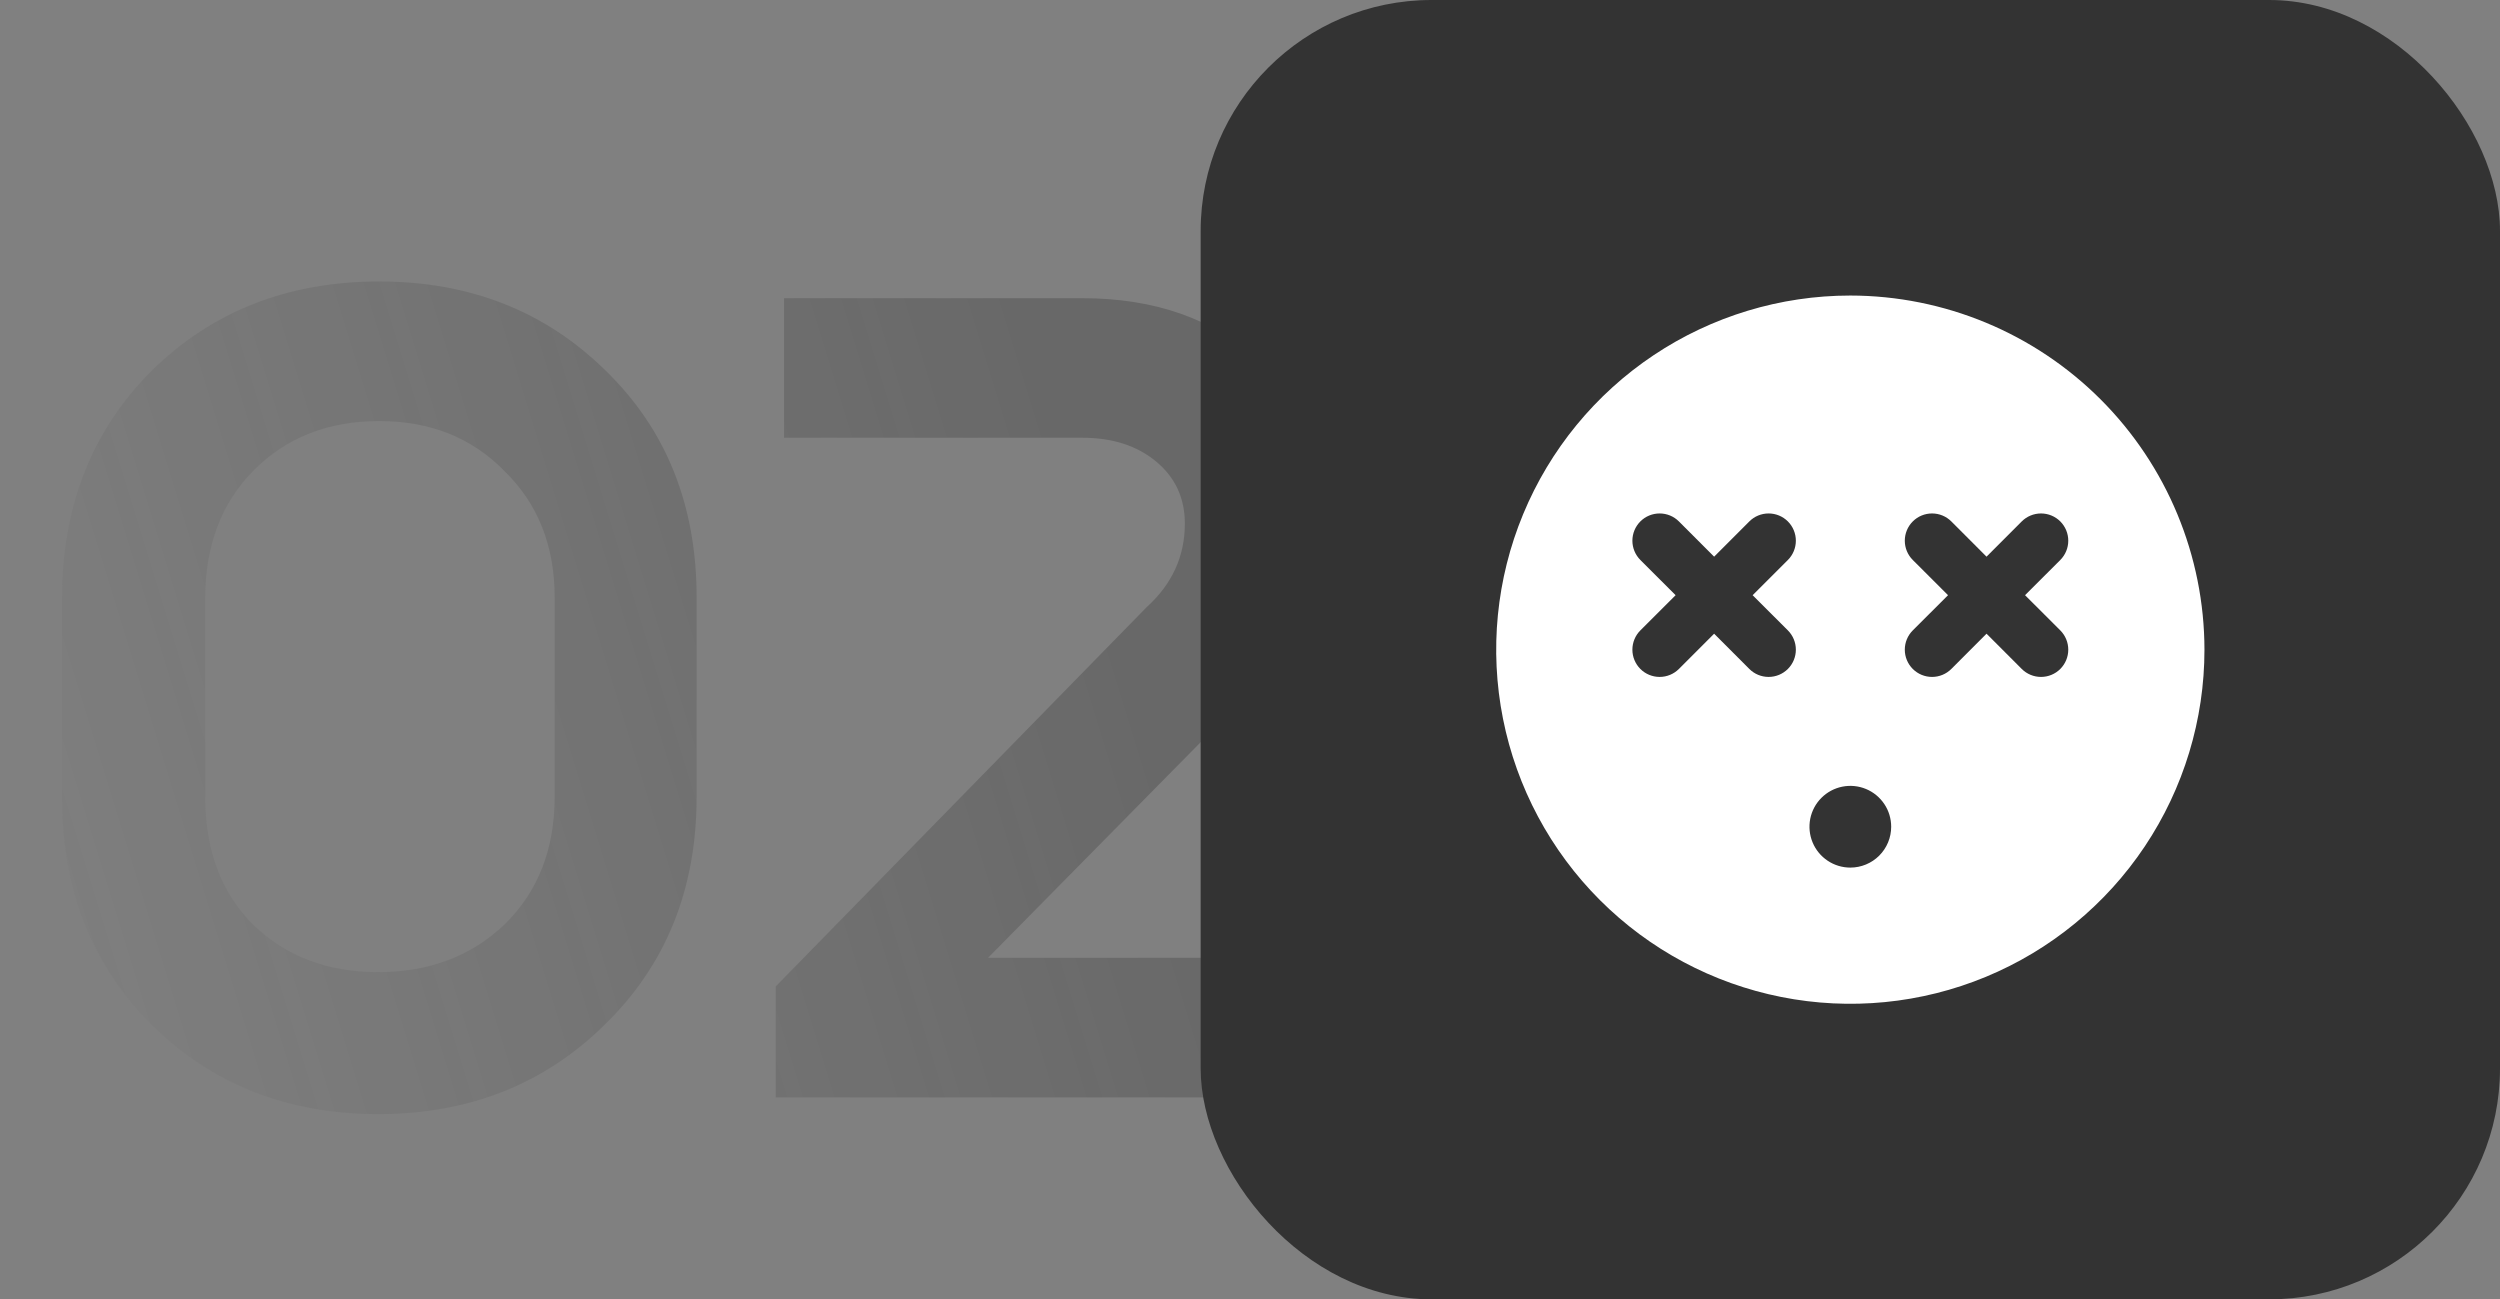
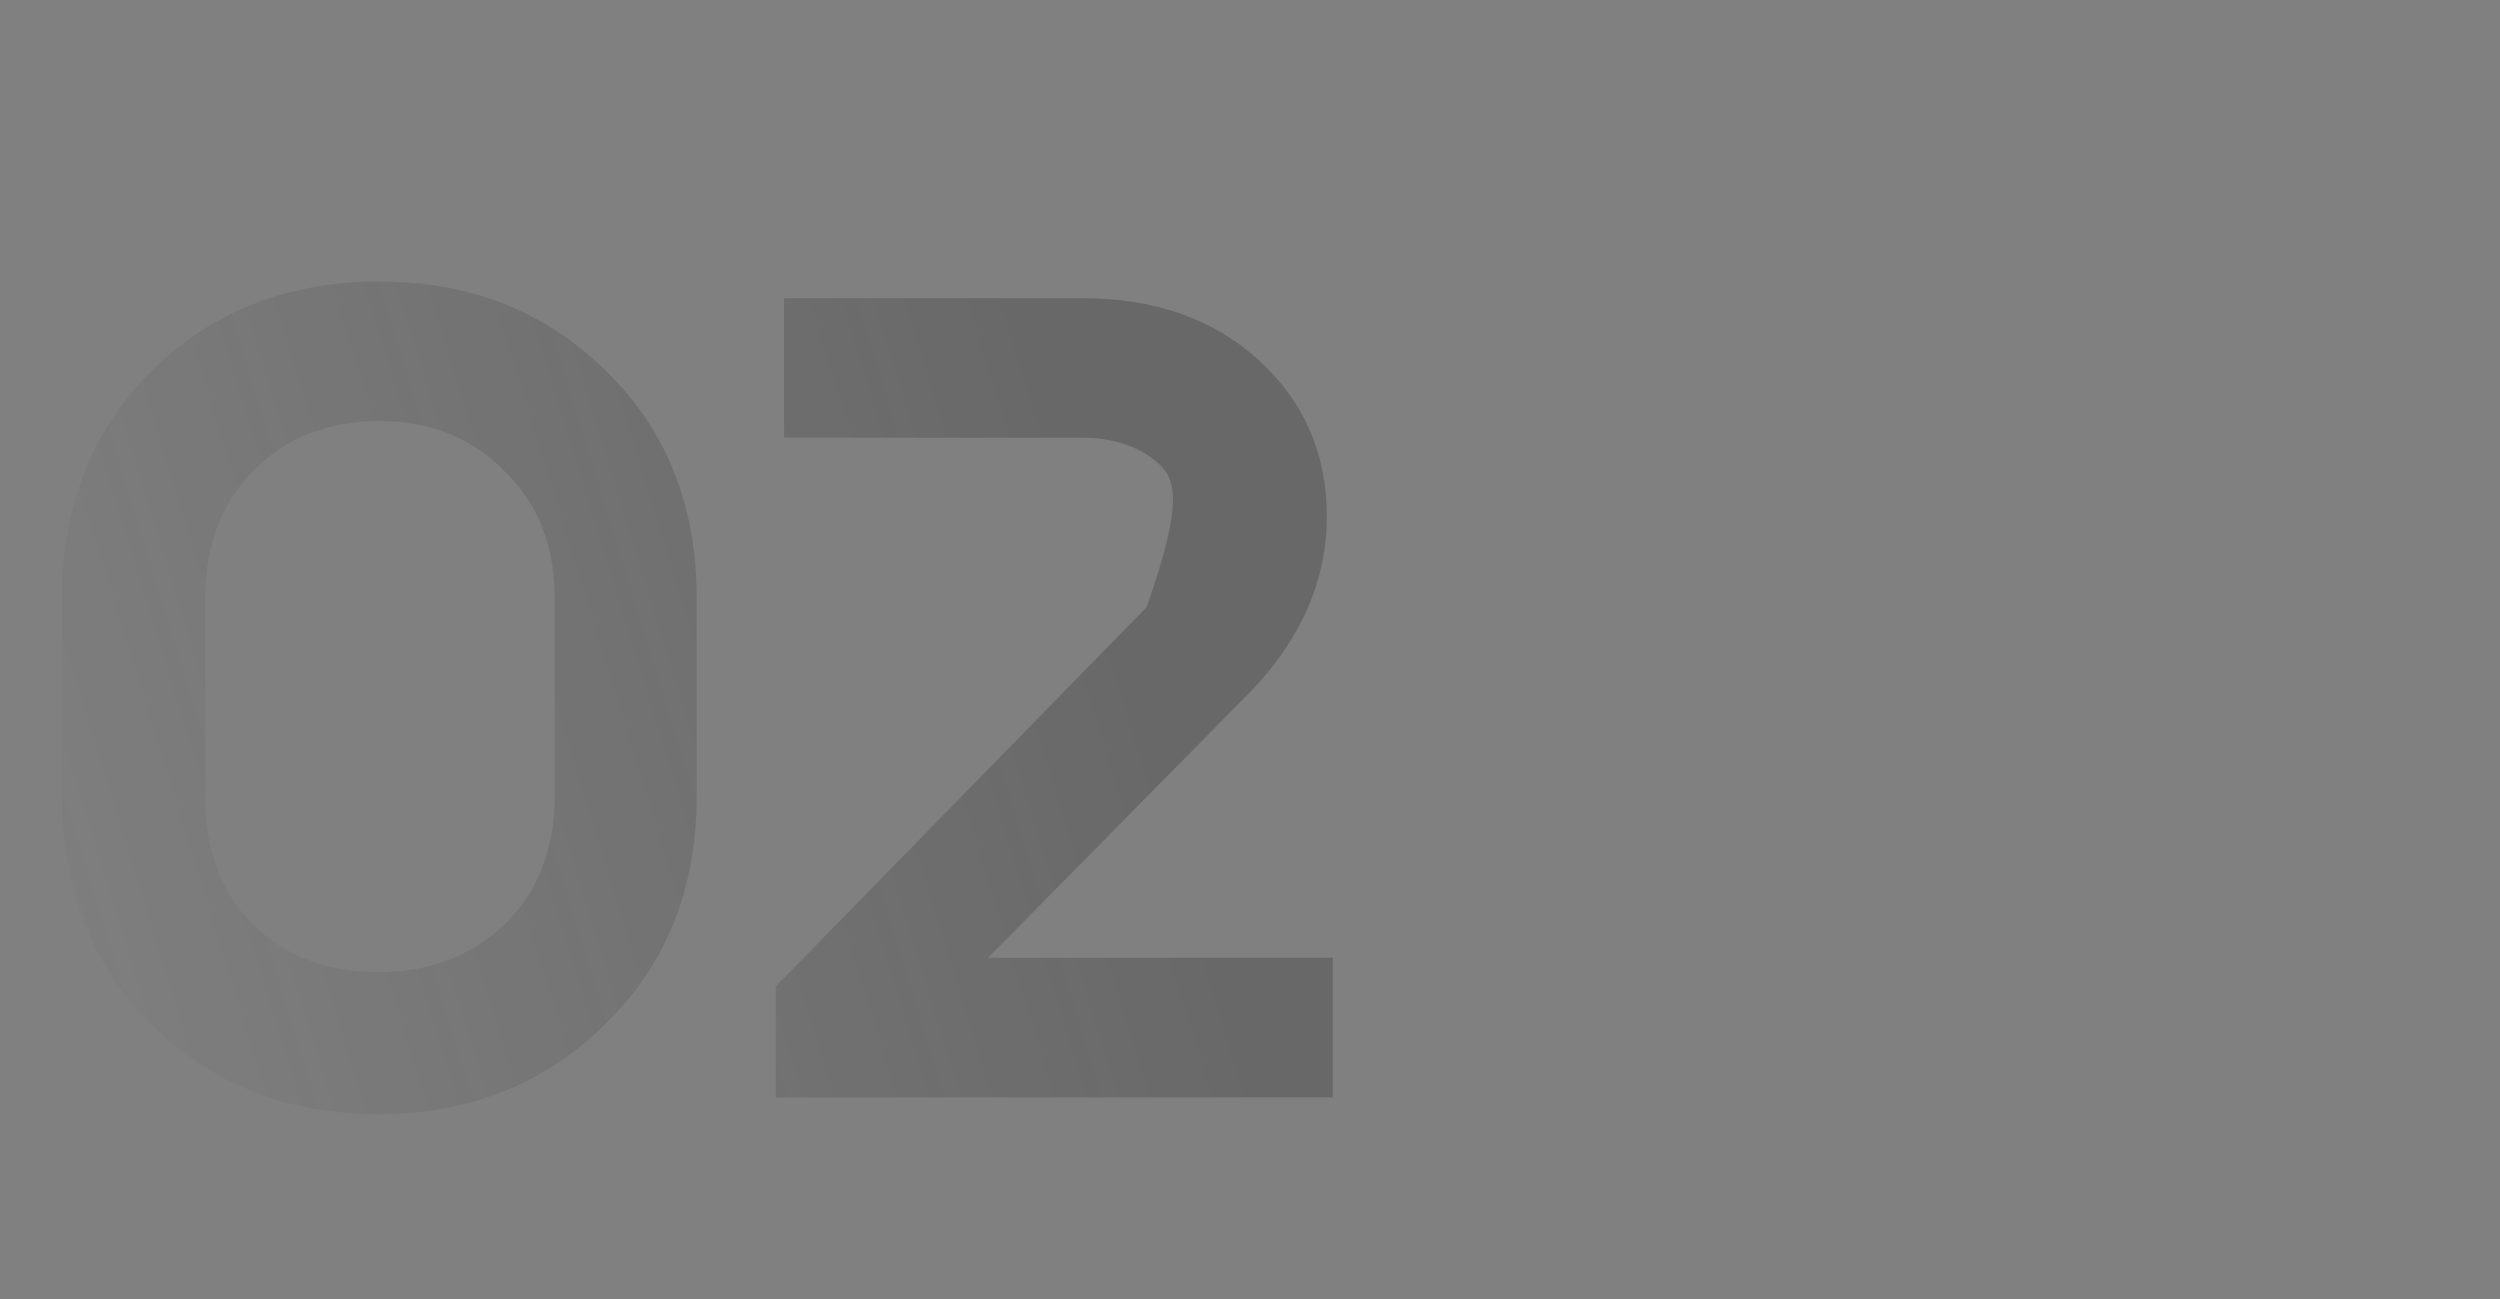
<svg xmlns="http://www.w3.org/2000/svg" width="152" height="79" viewBox="0 0 152 79" fill="none">
  <rect x="0" y="0" width="152" height="79" fill="#808080" stroke="none" />
-   <path opacity="0.3" d="M3.771 48.445V36.406C3.771 30.797 5.584 26.18 9.211 22.554C12.885 18.928 17.503 17.114 23.063 17.114C28.575 17.114 33.168 18.928 36.843 22.554C40.517 26.132 42.354 30.725 42.354 36.334V48.445C42.354 54.054 40.493 58.671 36.77 62.297C33.096 65.924 28.502 67.737 22.99 67.737C17.479 67.737 12.885 65.924 9.211 62.297C5.584 58.671 3.771 54.054 3.771 48.445ZM12.474 36.406V48.445C12.474 51.684 13.441 54.271 15.375 56.205C17.358 58.139 19.896 59.106 22.99 59.106C26.085 59.106 28.647 58.139 30.678 56.205C32.709 54.223 33.724 51.636 33.724 48.445V36.334C33.724 33.191 32.709 30.628 30.678 28.646C28.696 26.615 26.157 25.6 23.063 25.6C19.968 25.6 17.43 26.591 15.448 28.573C13.466 30.556 12.474 33.167 12.474 36.406ZM75.448 42.643L60.072 58.236H81.032V66.721H47.163V59.977L69.718 36.914C71.266 35.512 72.039 33.819 72.039 31.837C72.039 30.29 71.459 29.033 70.299 28.066C69.138 27.099 67.639 26.615 65.802 26.615H47.671V18.13H65.802C70.202 18.13 73.78 19.387 76.536 21.901C79.291 24.415 80.669 27.582 80.669 31.402C80.669 35.512 78.929 39.259 75.448 42.643Z" fill="url(#paint0_linear_212_157)" />
-   <rect x="73" width="79" height="79" rx="14.042" fill="#333333" />
-   <path d="M112.5 17.969C108.242 17.969 104.079 19.232 100.538 21.597C96.997 23.963 94.237 27.326 92.608 31.26C90.978 35.195 90.552 39.524 91.382 43.7C92.213 47.877 94.264 51.714 97.275 54.725C100.286 57.736 104.123 59.787 108.3 60.617C112.476 61.448 116.805 61.022 120.74 59.392C124.674 57.763 128.037 55.003 130.403 51.462C132.769 47.921 134.031 43.758 134.031 39.5C134.024 33.792 131.753 28.319 127.717 24.283C123.681 20.247 118.208 17.976 112.5 17.969ZM108.703 38.328C109.014 38.639 109.188 39.06 109.188 39.5C109.188 39.94 109.014 40.361 108.703 40.672C108.392 40.983 107.971 41.157 107.531 41.157C107.092 41.157 106.67 40.983 106.36 40.672L104.219 38.529L102.078 40.672C101.767 40.983 101.346 41.157 100.906 41.157C100.467 41.157 100.045 40.983 99.734 40.672C99.424 40.361 99.249 39.94 99.249 39.5C99.249 39.06 99.424 38.639 99.734 38.328L101.877 36.188L99.734 34.047C99.424 33.736 99.249 33.315 99.249 32.875C99.249 32.435 99.424 32.014 99.734 31.703C100.045 31.392 100.467 31.218 100.906 31.218C101.346 31.218 101.767 31.392 102.078 31.703L104.219 33.846L106.36 31.703C106.67 31.392 107.092 31.218 107.531 31.218C107.971 31.218 108.392 31.392 108.703 31.703C109.014 32.014 109.188 32.435 109.188 32.875C109.188 33.315 109.014 33.736 108.703 34.047L106.56 36.188L108.703 38.328ZM112.5 52.75C112.009 52.75 111.528 52.604 111.12 52.331C110.711 52.058 110.393 51.67 110.205 51.216C110.017 50.762 109.968 50.263 110.063 49.781C110.159 49.299 110.396 48.856 110.743 48.509C111.091 48.161 111.533 47.925 112.015 47.829C112.497 47.733 112.997 47.782 113.451 47.97C113.905 48.158 114.293 48.477 114.566 48.885C114.839 49.294 114.984 49.774 114.984 50.266C114.984 50.925 114.723 51.556 114.257 52.022C113.791 52.488 113.159 52.75 112.5 52.75ZM125.266 38.328C125.419 38.482 125.542 38.665 125.625 38.866C125.708 39.067 125.751 39.282 125.751 39.5C125.751 39.718 125.708 39.933 125.625 40.134C125.542 40.335 125.419 40.518 125.266 40.672C125.112 40.826 124.929 40.948 124.728 41.031C124.527 41.114 124.311 41.157 124.094 41.157C123.876 41.157 123.661 41.114 123.46 41.031C123.259 40.948 123.076 40.826 122.922 40.672L120.781 38.529L118.641 40.672C118.33 40.983 117.908 41.157 117.469 41.157C117.029 41.157 116.608 40.983 116.297 40.672C115.986 40.361 115.812 39.94 115.812 39.5C115.812 39.06 115.986 38.639 116.297 38.328L118.44 36.188L116.297 34.047C115.986 33.736 115.812 33.315 115.812 32.875C115.812 32.435 115.986 32.014 116.297 31.703C116.608 31.392 117.029 31.218 117.469 31.218C117.908 31.218 118.33 31.392 118.641 31.703L120.781 33.846L122.922 31.703C123.076 31.549 123.259 31.427 123.46 31.344C123.661 31.261 123.876 31.218 124.094 31.218C124.311 31.218 124.527 31.261 124.728 31.344C124.929 31.427 125.112 31.549 125.266 31.703C125.419 31.857 125.542 32.04 125.625 32.241C125.708 32.442 125.751 32.657 125.751 32.875C125.751 33.093 125.708 33.308 125.625 33.509C125.542 33.71 125.419 33.893 125.266 34.047L123.123 36.188L125.266 38.328Z" fill="white" />
+   <path opacity="0.3" d="M3.771 48.445V36.406C3.771 30.797 5.584 26.18 9.211 22.554C12.885 18.928 17.503 17.114 23.063 17.114C28.575 17.114 33.168 18.928 36.843 22.554C40.517 26.132 42.354 30.725 42.354 36.334V48.445C42.354 54.054 40.493 58.671 36.77 62.297C33.096 65.924 28.502 67.737 22.99 67.737C17.479 67.737 12.885 65.924 9.211 62.297C5.584 58.671 3.771 54.054 3.771 48.445ZM12.474 36.406V48.445C12.474 51.684 13.441 54.271 15.375 56.205C17.358 58.139 19.896 59.106 22.99 59.106C26.085 59.106 28.647 58.139 30.678 56.205C32.709 54.223 33.724 51.636 33.724 48.445V36.334C33.724 33.191 32.709 30.628 30.678 28.646C28.696 26.615 26.157 25.6 23.063 25.6C19.968 25.6 17.43 26.591 15.448 28.573C13.466 30.556 12.474 33.167 12.474 36.406ZM75.448 42.643L60.072 58.236H81.032V66.721H47.163V59.977L69.718 36.914C72.039 30.29 71.459 29.033 70.299 28.066C69.138 27.099 67.639 26.615 65.802 26.615H47.671V18.13H65.802C70.202 18.13 73.78 19.387 76.536 21.901C79.291 24.415 80.669 27.582 80.669 31.402C80.669 35.512 78.929 39.259 75.448 42.643Z" fill="url(#paint0_linear_212_157)" />
  <defs>
    <linearGradient id="paint0_linear_212_157" x1="67.734" y1="40.961" x2="0.771" y2="61.548" gradientUnits="userSpaceOnUse">
      <stop stop-color="#333333" />
      <stop offset="1" stop-color="#333333" stop-opacity="0" />
    </linearGradient>
  </defs>
</svg>